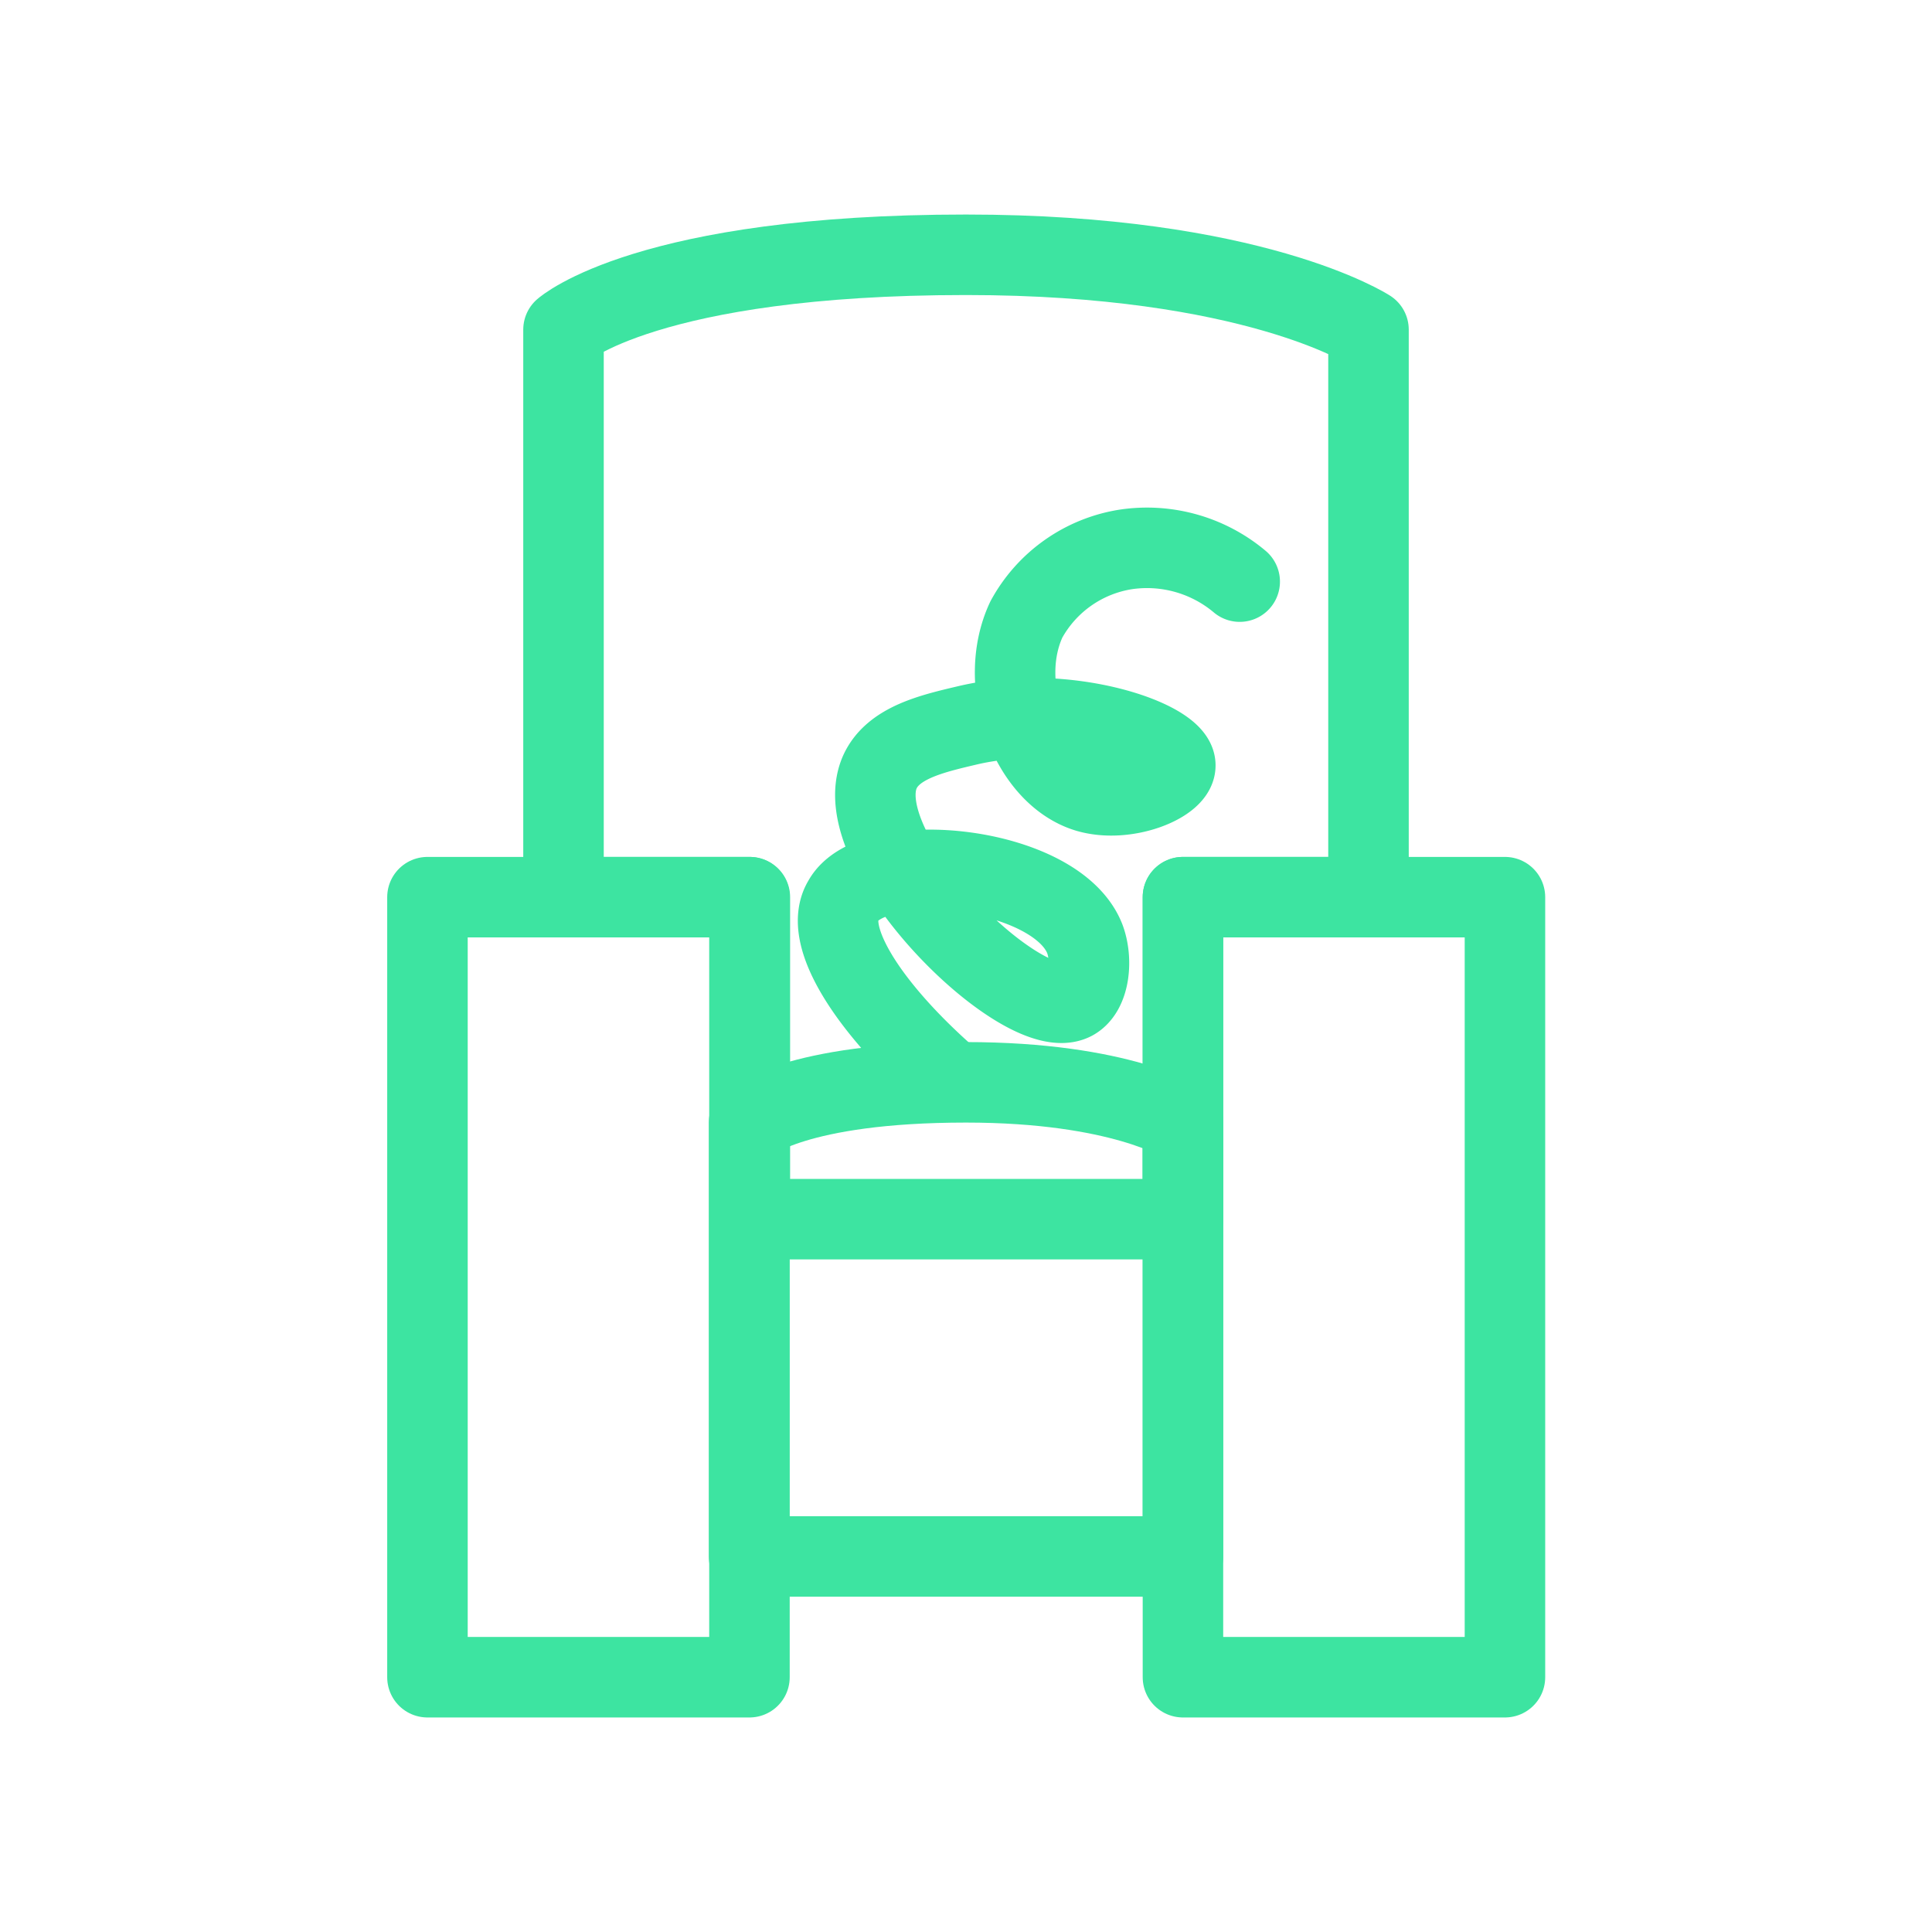
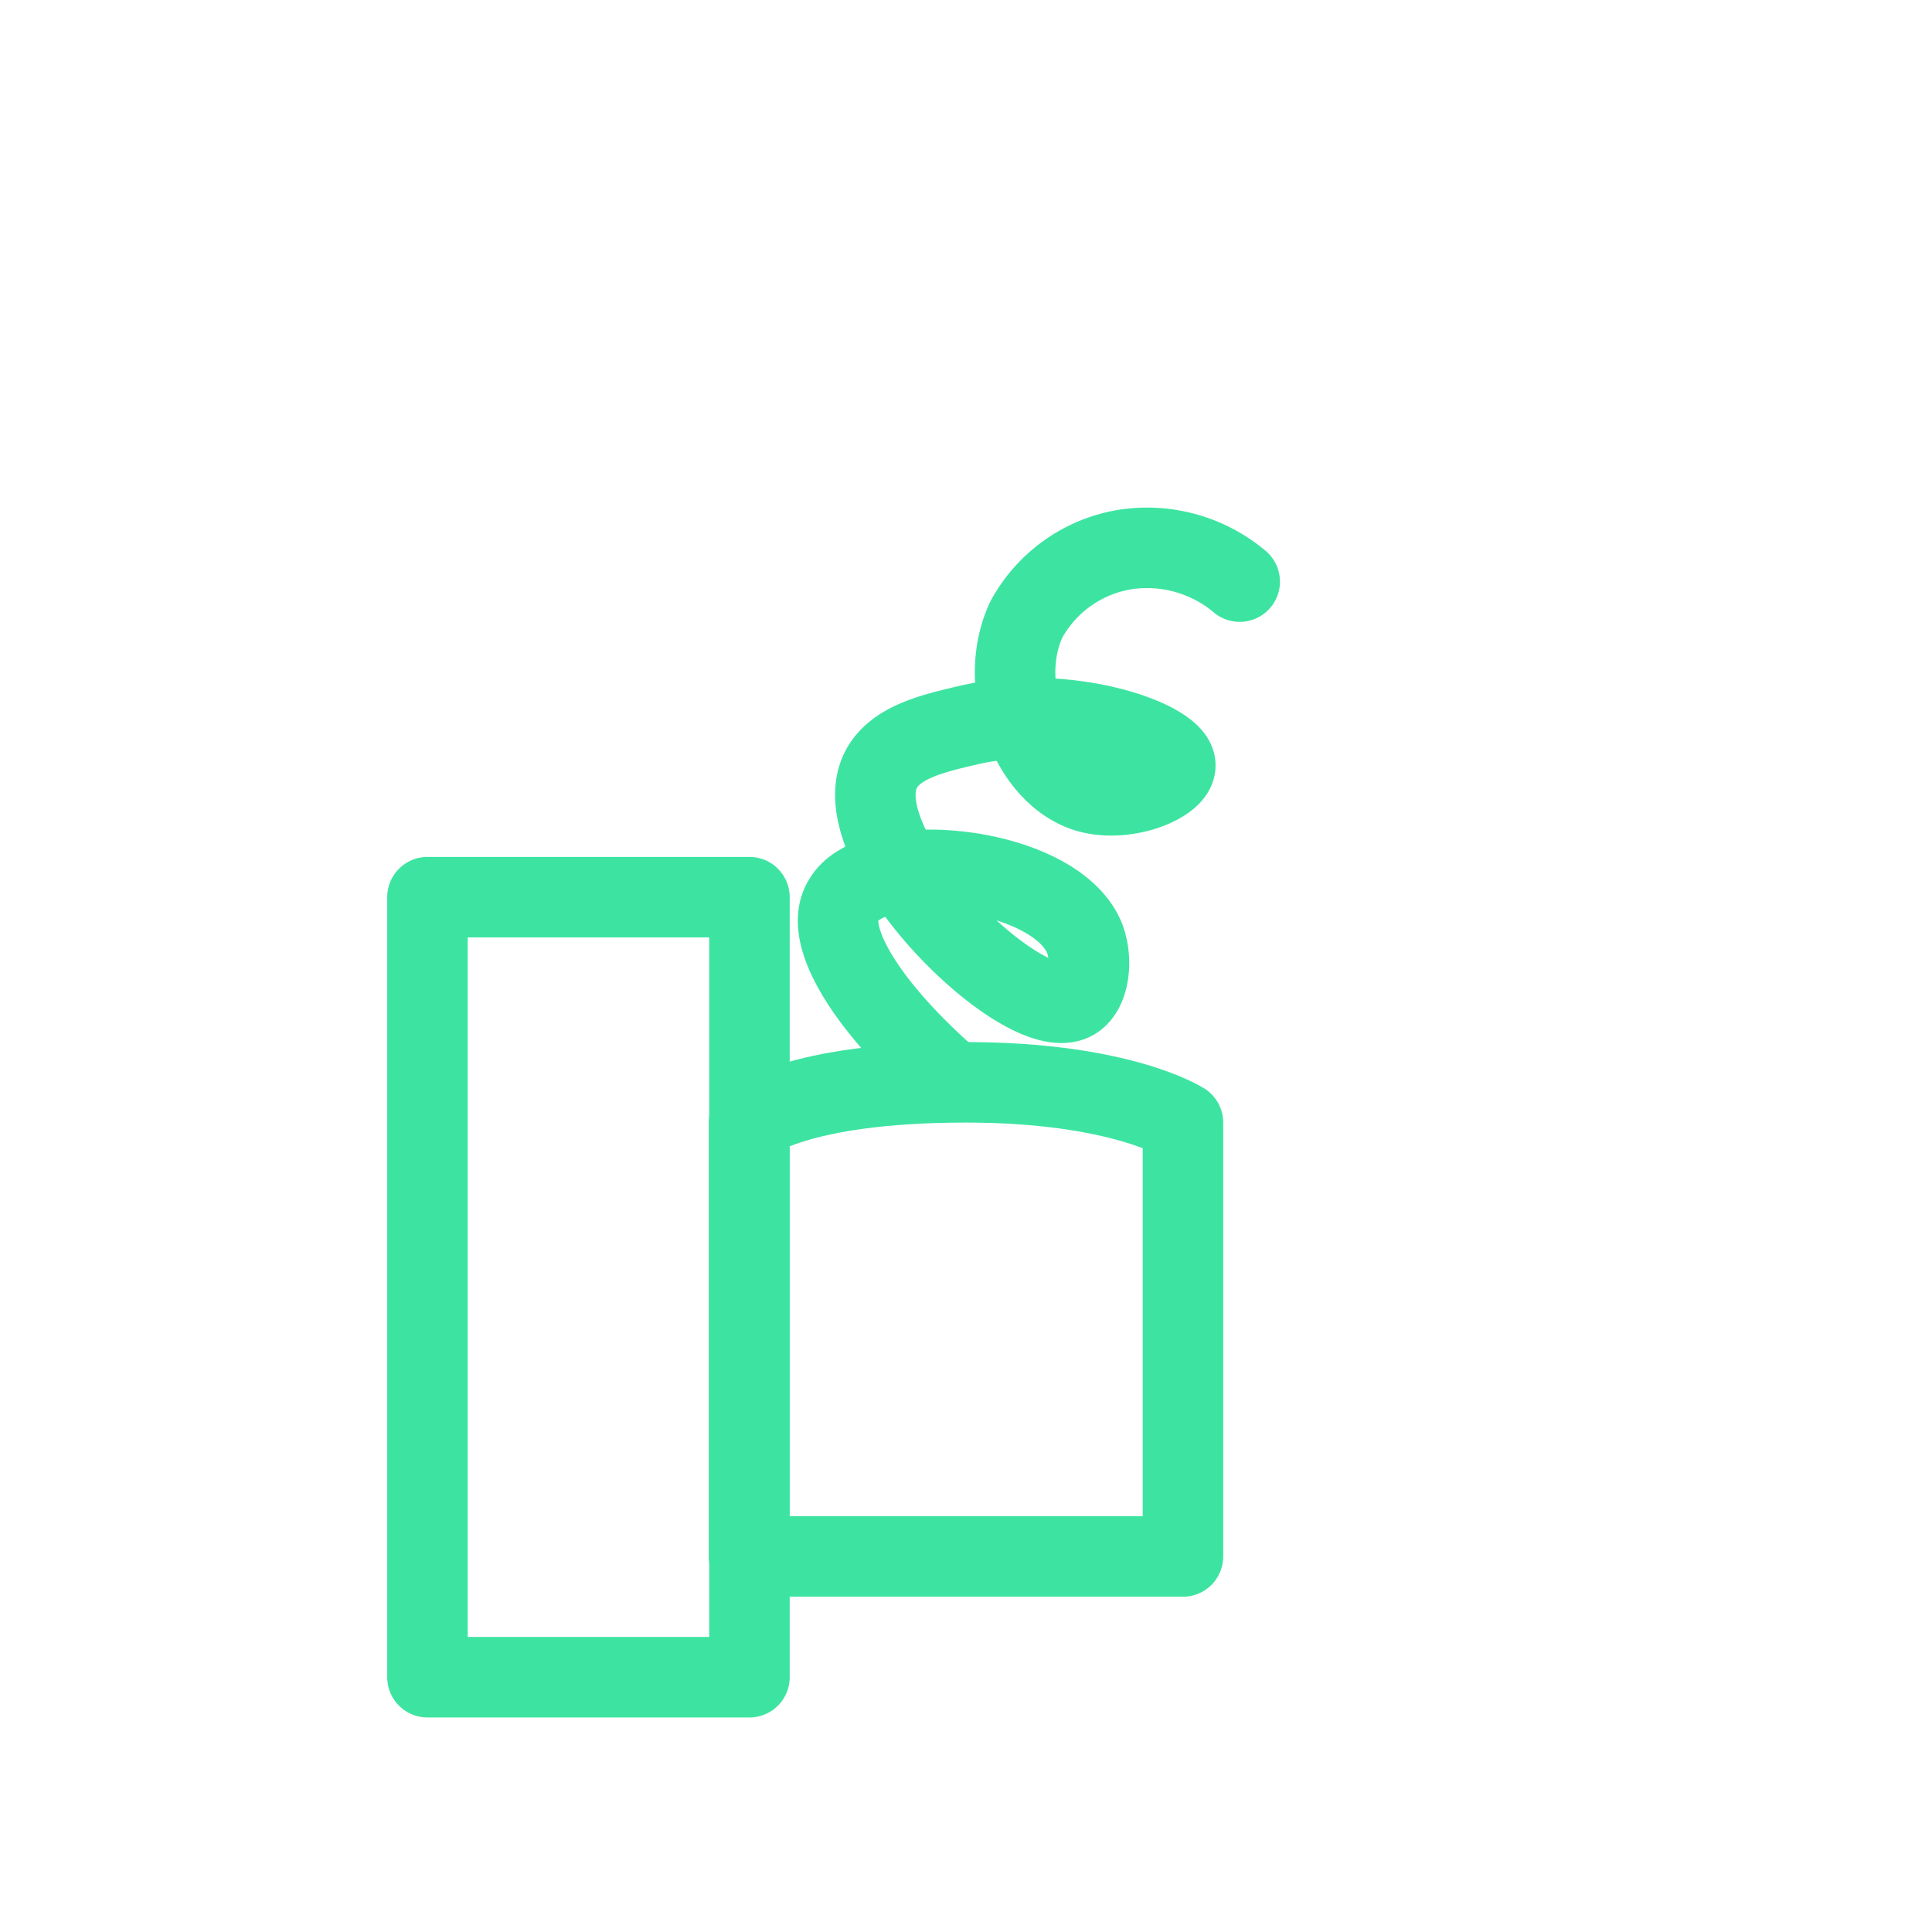
<svg xmlns="http://www.w3.org/2000/svg" width="48" height="48" viewBox="0 0 48 48">
  <defs>
    <style>.cls-1,.cls-2{fill:none;}.cls-2{stroke:#3de4a1;stroke-linecap:round;stroke-linejoin:round;stroke-width:2px;}</style>
  </defs>
  <title>icon-grofvuil</title>
  <g id="Layer_2" data-name="Layer 2">
    <g id="Layer_1-2" data-name="Layer 1">
-       <rect class="cls-1" width="48" height="48" />
-       <path class="cls-2" d="M34,8.19S31.14,6.33,24,6.33c-7.91,0-10,1.86-10,1.86v14.1h4.63v8H29.39v-8H34Z" />
      <path class="cls-2" d="M29.39,27.89s-1.55-1-5.39-1c-4.25,0-5.39,1-5.39,1V38.67H29.39Z" />
      <rect class="cls-2" x="10.62" y="22.29" width="8" height="19.38" />
-       <rect class="cls-2" x="29.39" y="22.29" width="8" height="19.38" />
      <path class="cls-2" d="M23.42,26.66c-1.83-1.64-3-3.41-2.47-4.28.73-1.33,5.28-.88,6,.94.2.53.12,1.31-.29,1.53-1.23.64-5.67-3.7-4.8-5.67.33-.73,1.29-.95,2.18-1.16,2.47-.58,5.18.38,5.16,1,0,.43-1.23.94-2.18.66-1.43-.43-2.27-2.69-1.52-4.29a3.42,3.42,0,0,1,2.47-1.74,3.58,3.58,0,0,1,2.83.8" />
    </g>
  </g>
</svg>